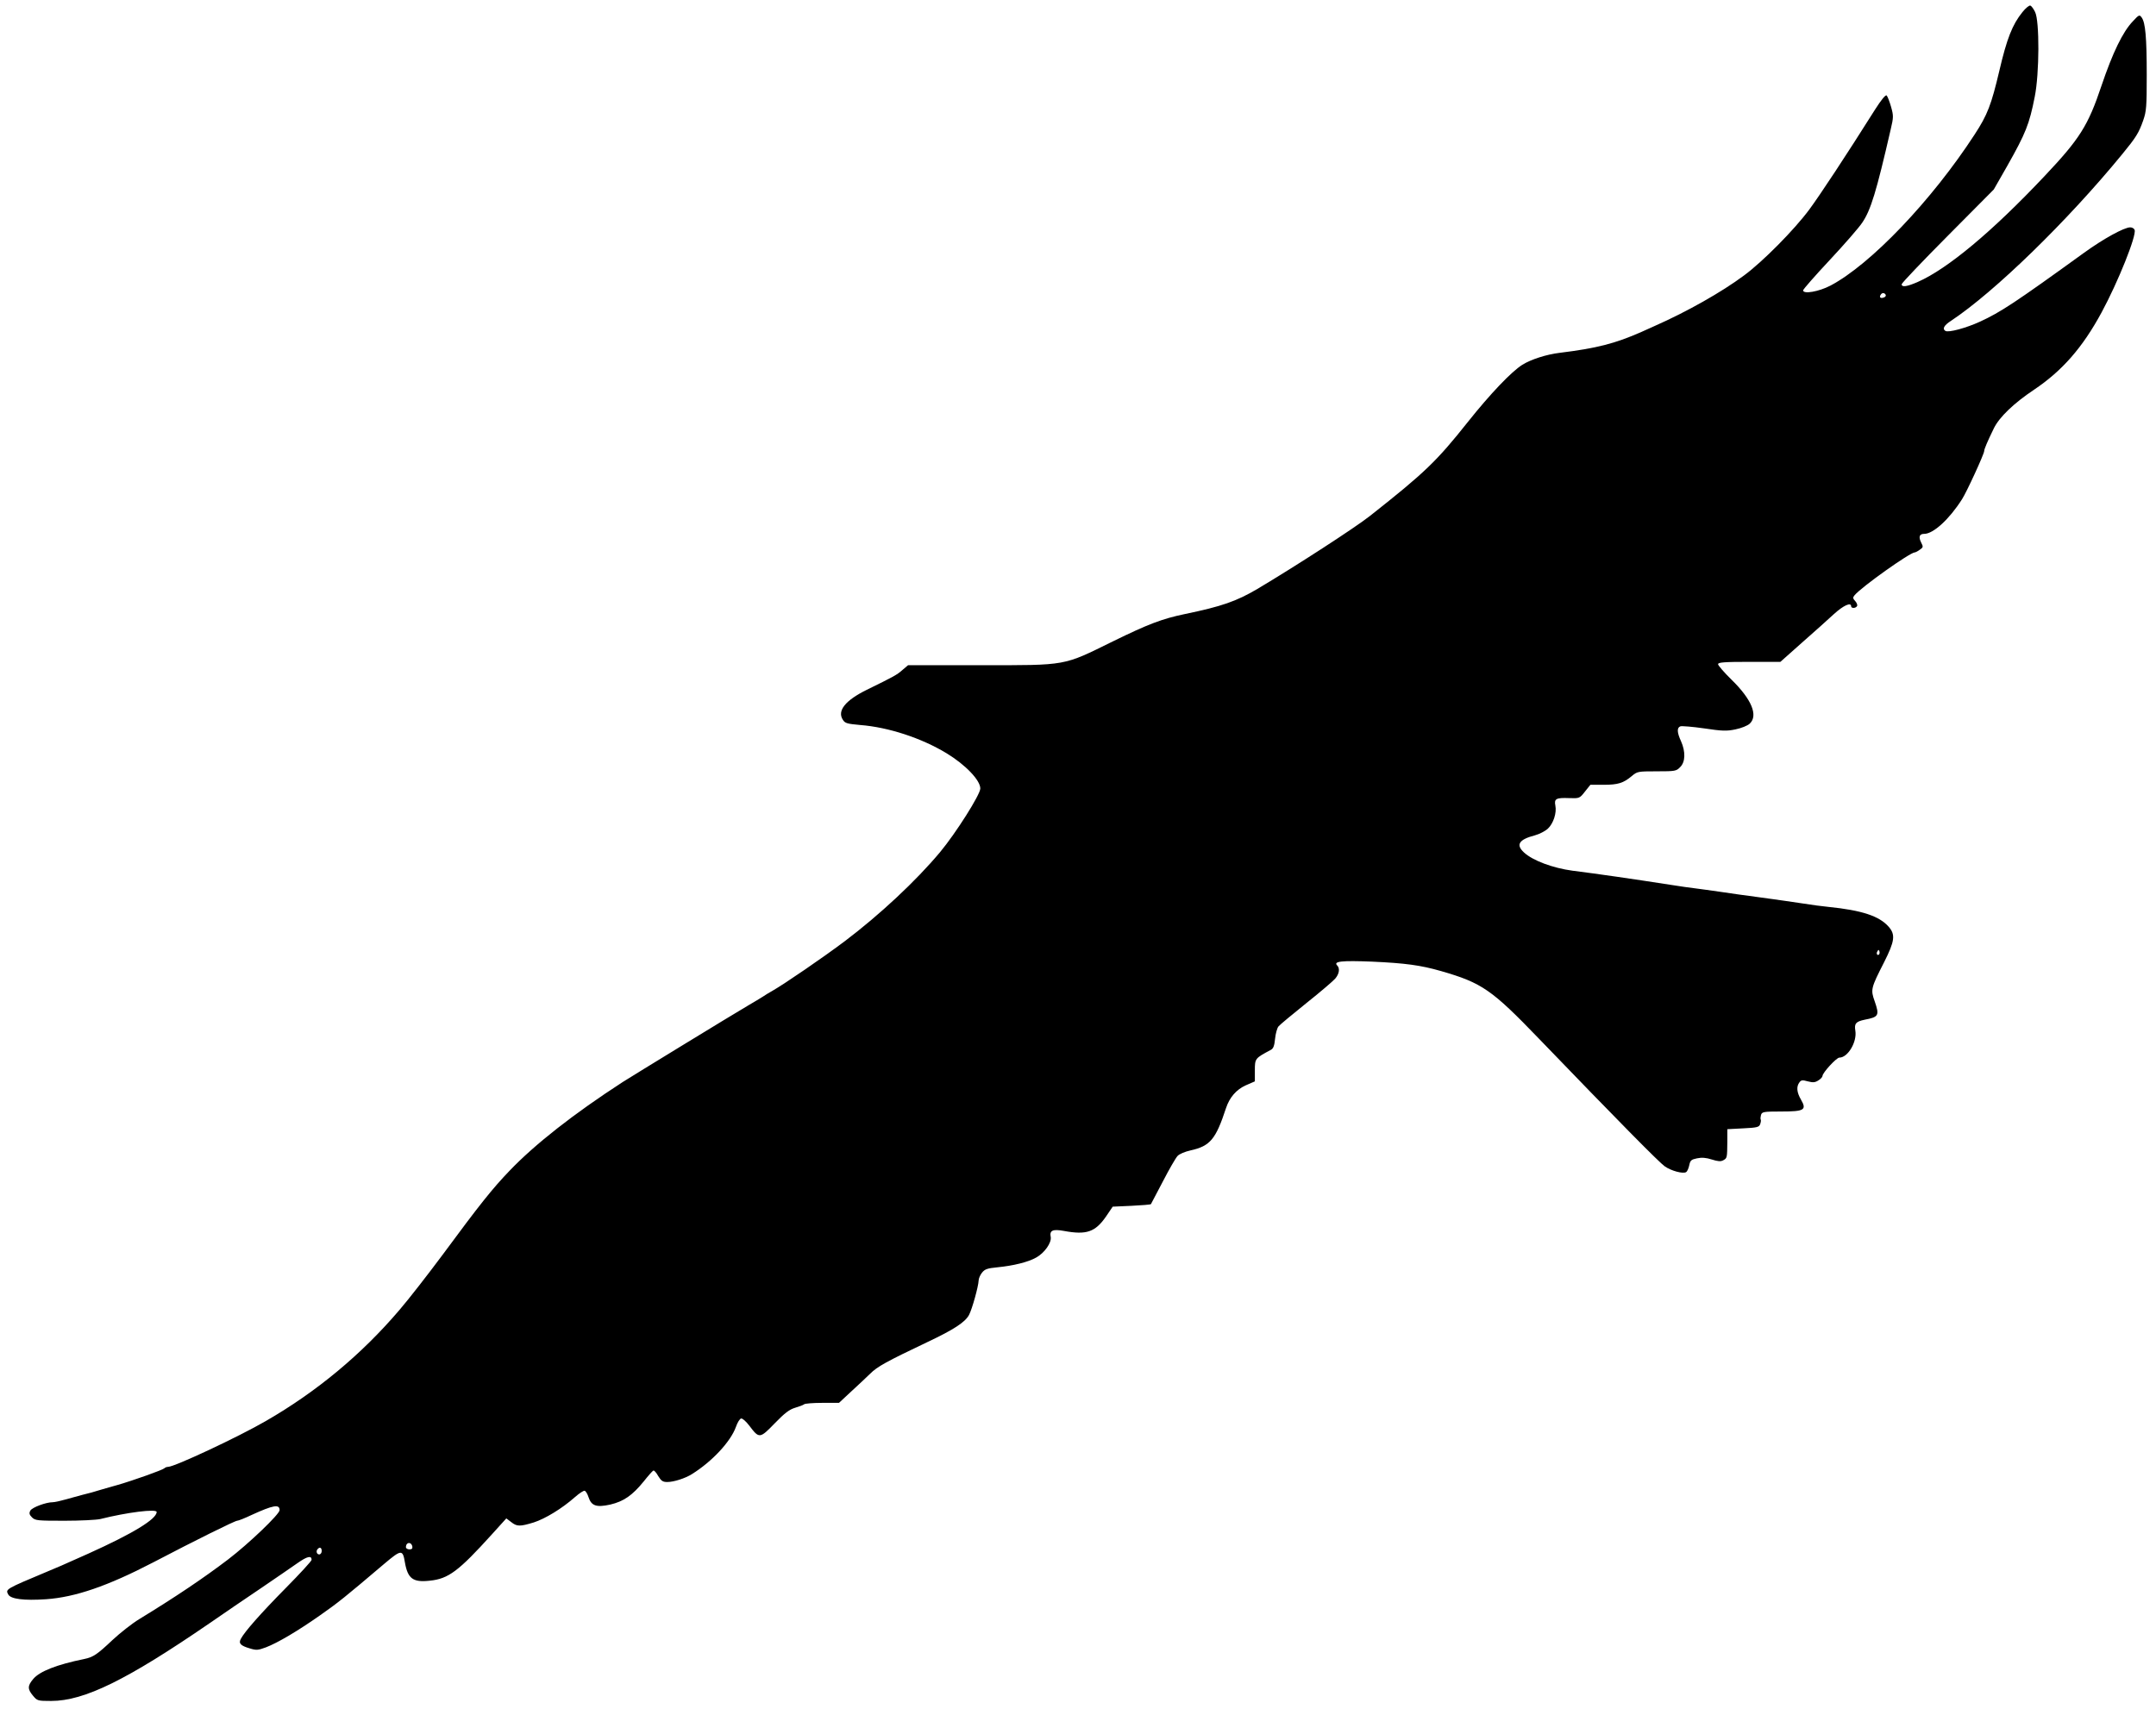
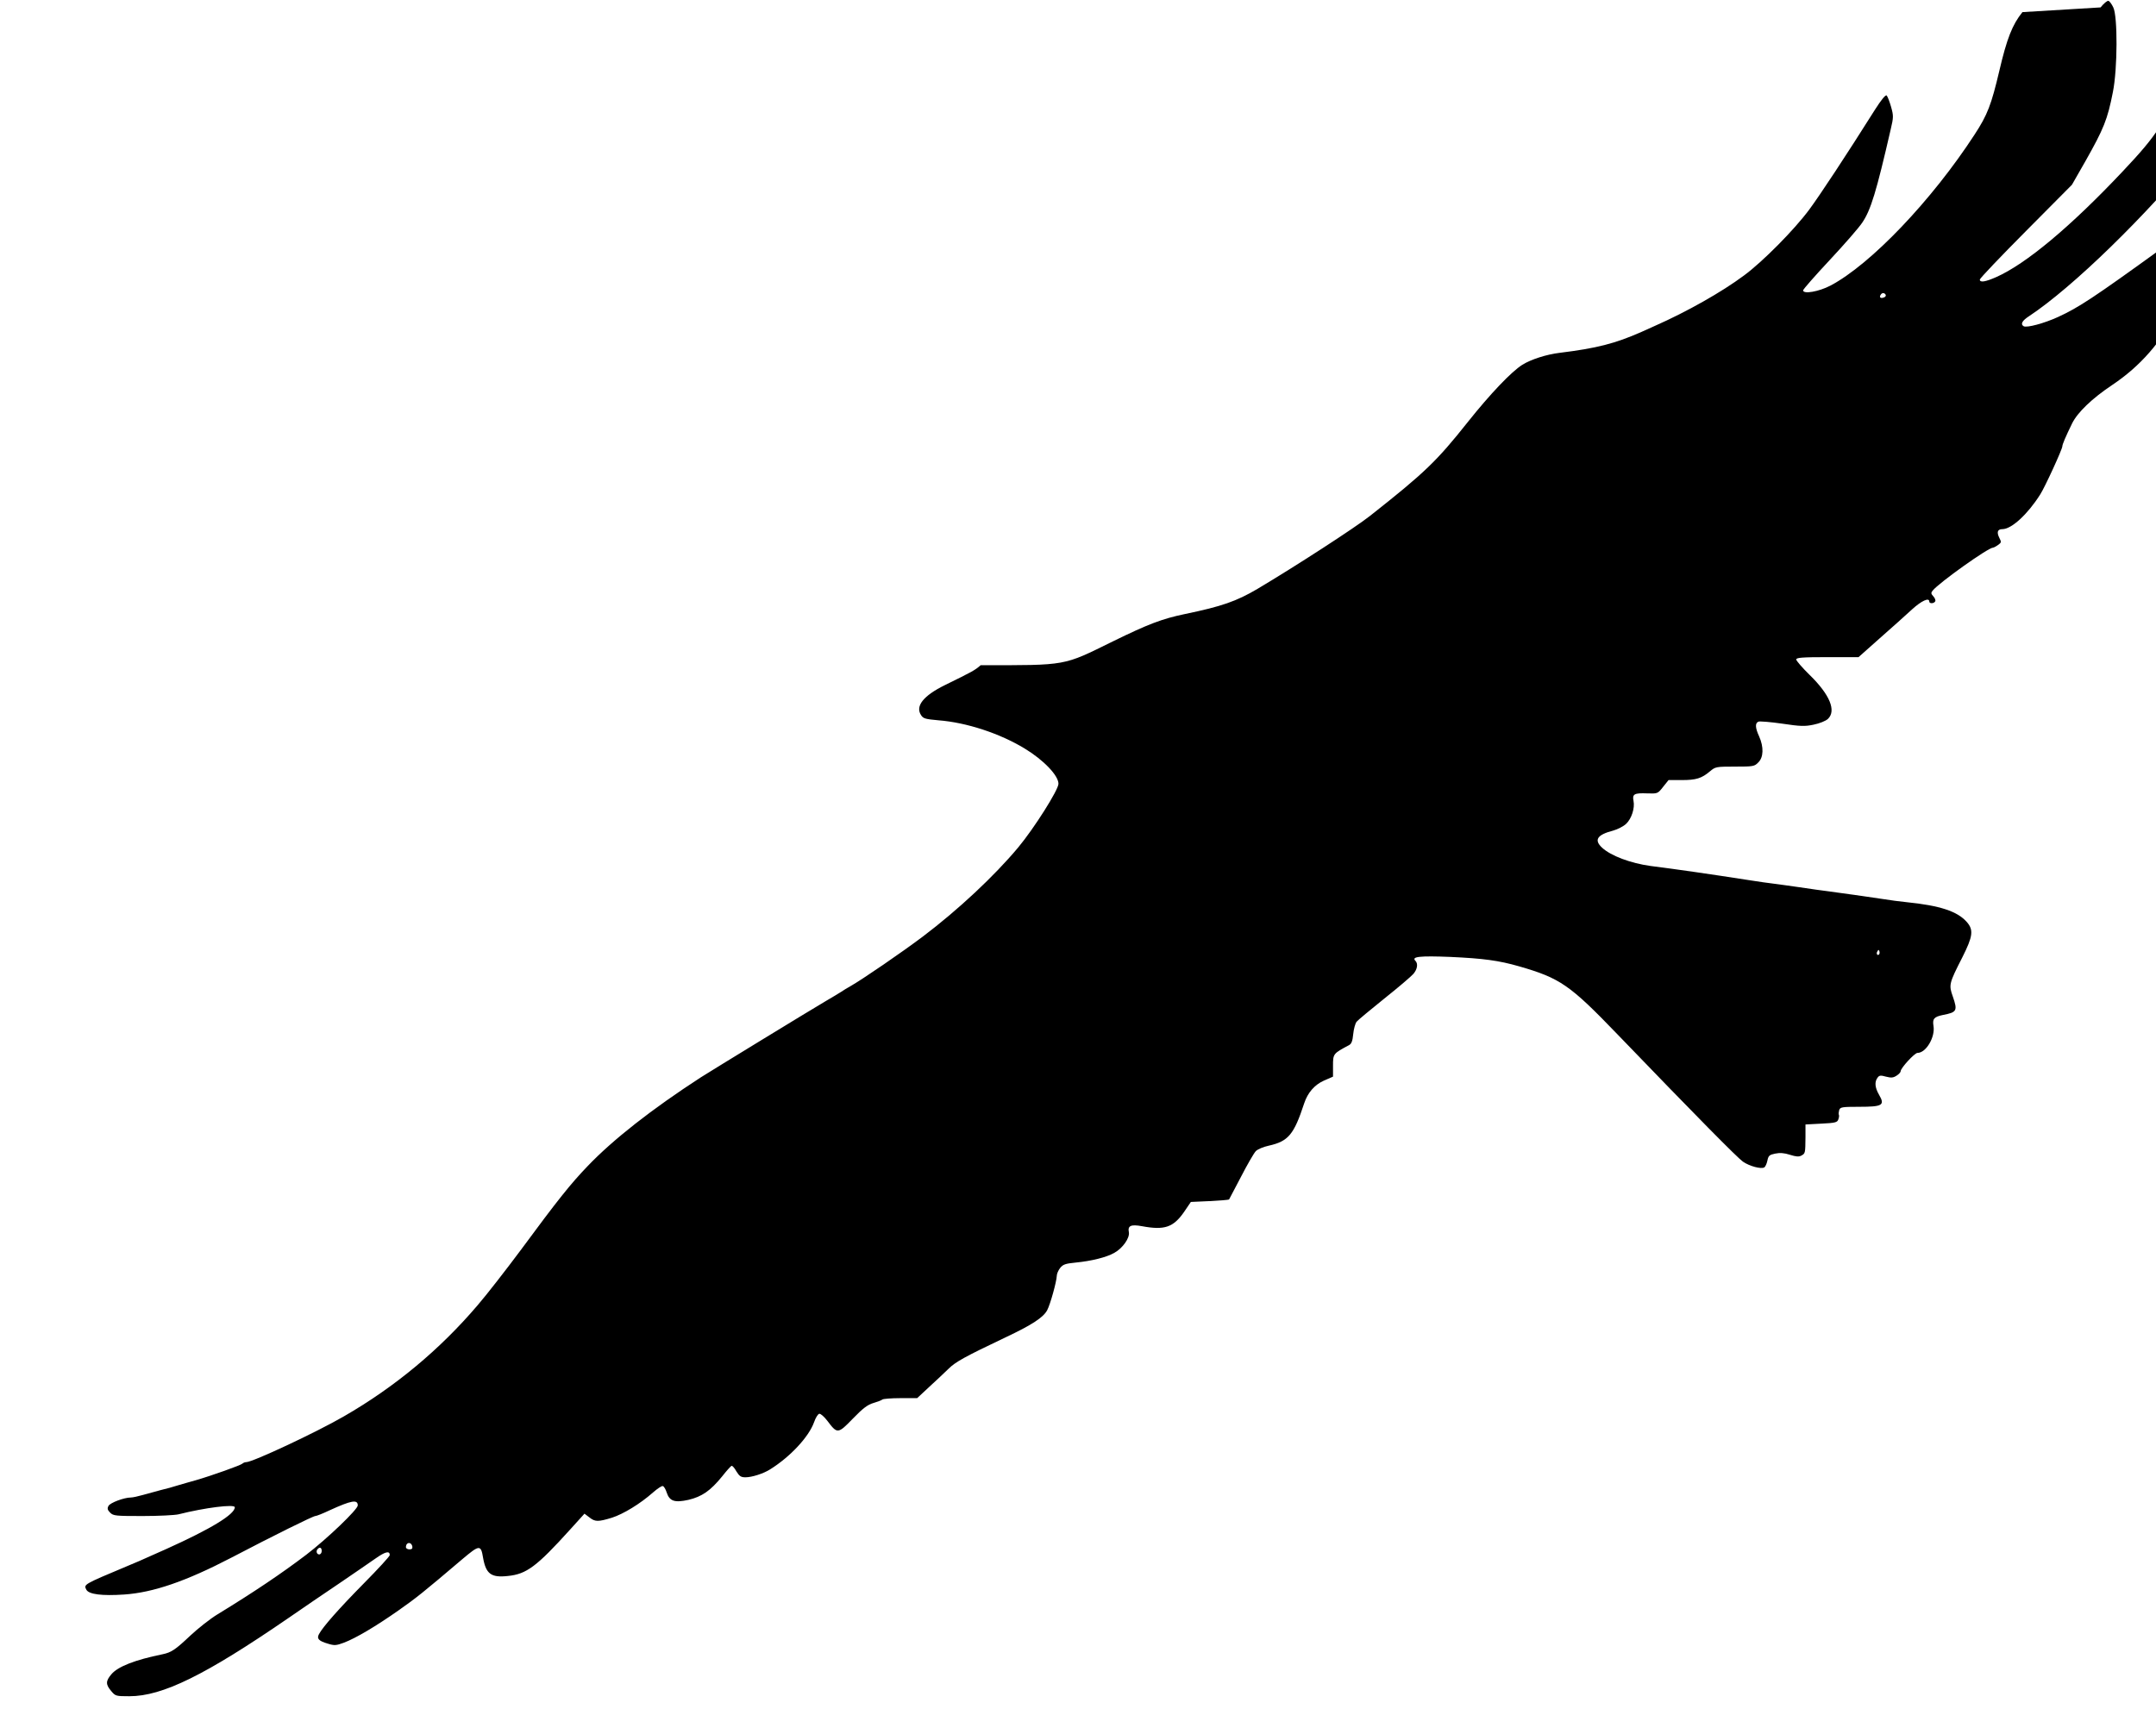
<svg xmlns="http://www.w3.org/2000/svg" version="1.0" width="1280pt" height="1015pt" viewBox="0 0 1280 1015" preserveAspectRatio="xMidYMid meet">
  <g transform="translate(0,1015) scale(0.1,-0.1)" fill="#000000" stroke="none">
-     <path d="M12007 10078 c-60 -74 -93 -159 -137 -348 -48 -203 -70 -261 -147 -379 -255 -392 -617 -771 -856 -897 -69 -36 -162 -52 -162 -28 0 6 71 87 158 180 87 93 174 193 193 222 51 75 84 184 169 554 17 72 17 81 2 134 -9 32 -21 62 -26 67 -6 6 -31 -24 -68 -82 -174 -276 -327 -508 -392 -596 -89 -120 -276 -309 -386 -390 -134 -100 -342 -217 -530 -300 -33 -15 -69 -31 -80 -36 -156 -69 -266 -97 -485 -124 -77 -9 -171 -39 -222 -71 -65 -41 -190 -172 -323 -339 -186 -234 -254 -300 -581 -558 -87 -69 -442 -299 -669 -434 -124 -73 -212 -104 -430 -149 -135 -28 -219 -60 -429 -163 -297 -146 -266 -141 -784 -141 l-431 0 -33 -28 c-34 -30 -49 -38 -212 -118 -128 -63 -177 -125 -142 -178 13 -21 26 -24 103 -31 168 -13 365 -78 513 -168 112 -68 200 -160 200 -209 0 -36 -145 -265 -239 -378 -142 -170 -357 -371 -566 -529 -125 -94 -358 -254 -432 -296 -16 -9 -40 -23 -54 -33 -15 -9 -53 -33 -85 -51 -94 -55 -689 -419 -747 -456 -290 -188 -521 -369 -672 -527 -101 -105 -177 -200 -399 -501 -85 -114 -199 -261 -255 -326 -224 -263 -491 -485 -793 -659 -164 -95 -542 -272 -580 -272 -8 0 -18 -4 -23 -9 -11 -10 -182 -71 -275 -98 -30 -8 -77 -22 -105 -30 -27 -9 -75 -22 -105 -29 -30 -8 -78 -21 -106 -29 -28 -8 -60 -15 -71 -15 -40 0 -123 -31 -133 -50 -8 -15 -6 -24 10 -40 19 -19 33 -20 193 -20 94 0 190 5 212 10 159 40 335 62 335 42 0 -42 -141 -128 -405 -247 -33 -15 -73 -33 -90 -40 -29 -14 -111 -49 -150 -65 -255 -107 -253 -106 -236 -138 15 -27 92 -37 225 -28 172 12 365 78 636 219 252 132 485 247 498 247 7 0 45 15 85 34 129 59 167 66 167 29 0 -24 -183 -199 -306 -293 -146 -111 -311 -222 -527 -354 -43 -26 -115 -83 -160 -125 -89 -84 -113 -101 -167 -112 -162 -33 -265 -73 -303 -119 -34 -40 -34 -60 -1 -99 25 -30 28 -31 108 -31 197 0 450 125 941 462 82 57 219 150 305 208 85 58 183 125 217 149 57 40 83 46 83 19 0 -7 -69 -82 -153 -167 -149 -151 -245 -260 -267 -302 -15 -27 -2 -41 53 -57 39 -12 49 -11 95 6 71 27 189 97 323 191 107 75 147 107 380 305 102 86 110 87 123 8 17 -96 48 -119 147 -108 111 11 171 56 370 276 l85 94 29 -22 c34 -27 52 -27 134 -2 68 22 167 82 244 150 26 23 52 40 58 38 7 -2 17 -19 23 -38 17 -52 47 -62 129 -44 80 19 131 54 200 139 26 33 51 61 56 63 5 2 18 -13 29 -33 18 -29 27 -35 54 -35 38 0 107 22 146 47 119 74 230 193 261 280 9 26 23 49 31 50 8 2 30 -18 49 -43 58 -77 62 -77 150 14 60 62 88 83 122 93 24 7 48 16 54 21 5 4 53 8 107 8 l99 0 72 67 c40 36 91 85 114 107 41 41 97 72 337 186 159 75 226 119 249 162 19 36 56 171 57 204 0 12 9 33 20 47 17 21 31 26 92 32 93 9 183 31 230 58 49 27 92 88 86 122 -8 39 12 48 78 36 134 -25 186 -7 250 85 l40 59 111 5 c61 3 113 7 116 10 2 3 34 64 71 135 37 72 76 139 87 151 11 12 45 26 77 33 117 26 150 66 211 252 21 63 61 109 116 134 l55 24 0 65 c0 71 1 72 95 122 15 8 21 25 25 66 3 30 12 63 20 73 8 10 83 72 165 138 83 66 160 132 172 146 24 28 29 61 12 78 -25 25 27 30 206 23 197 -9 288 -21 410 -56 243 -70 301 -110 582 -402 472 -490 715 -736 747 -758 39 -27 108 -45 126 -34 7 4 15 22 19 41 6 29 12 34 46 41 28 6 54 4 88 -7 35 -11 52 -13 67 -5 24 13 24 14 25 110 l0 75 94 5 c82 4 95 7 101 25 4 11 6 23 3 28 -2 4 -1 16 2 27 6 18 15 20 119 20 138 0 154 9 118 71 -25 43 -28 77 -9 102 10 14 18 15 50 6 31 -8 43 -7 63 6 13 8 24 20 24 26 0 19 83 109 100 109 51 0 106 94 95 160 -7 42 3 54 55 65 84 16 89 25 60 109 -25 70 -23 78 56 233 63 125 68 163 27 210 -56 64 -160 98 -358 118 -33 3 -100 12 -150 20 -49 8 -160 23 -245 35 -85 11 -198 27 -250 35 -52 8 -117 16 -145 20 -27 3 -90 12 -140 20 -238 37 -439 66 -590 85 -117 16 -235 60 -287 108 -50 46 -31 77 65 102 26 7 61 25 77 40 32 30 53 93 44 137 -8 40 5 47 81 44 62 -2 63 -2 95 39 l32 40 78 0 c86 0 118 10 168 52 32 27 36 28 148 28 109 0 116 1 139 25 31 30 33 91 5 154 -24 52 -25 80 -4 88 8 3 72 -2 141 -12 107 -16 134 -17 186 -6 35 7 72 22 85 34 51 48 12 144 -108 261 -44 43 -80 85 -80 92 0 11 35 14 185 14 l185 0 127 113 c70 61 155 138 190 170 57 52 103 73 103 47 0 -13 27 -13 35 1 4 5 -1 19 -10 29 -15 16 -16 22 -5 35 40 49 330 255 358 255 4 0 18 7 30 16 20 14 21 17 8 42 -17 34 -11 52 18 52 54 0 149 87 224 205 28 43 132 270 132 287 0 11 18 54 58 136 32 65 118 148 238 228 167 112 288 250 401 459 98 181 209 458 196 490 -3 8 -14 15 -26 15 -36 0 -160 -68 -277 -153 -405 -293 -493 -351 -615 -407 -83 -38 -187 -66 -205 -55 -20 12 -9 33 33 60 258 171 691 592 1017 990 82 100 98 126 124 200 19 54 21 82 21 270 0 223 -8 311 -30 341 -13 18 -16 17 -52 -22 -60 -62 -120 -186 -187 -384 -79 -236 -129 -315 -338 -536 -310 -329 -575 -550 -752 -628 -64 -28 -96 -33 -96 -14 0 7 123 136 274 288 l273 275 80 140 c109 193 131 247 163 410 28 138 29 452 2 504 -9 19 -22 36 -28 38 -7 2 -28 -15 -47 -39z m-812 -1678 c3 -6 -1 -13 -10 -16 -19 -8 -30 0 -20 15 8 14 22 14 30 1z m-39 -3917 c-10 -10 -19 5 -10 18 6 11 8 11 12 0 2 -7 1 -15 -2 -18z m-8708 -3516 c2 -12 -3 -17 -17 -17 -12 0 -21 6 -21 13 0 31 32 34 38 4z m-538 -27 c0 -11 -7 -20 -15 -20 -15 0 -21 21 -8 33 12 13 23 7 23 -13z" />
+     <path d="M12007 10078 c-60 -74 -93 -159 -137 -348 -48 -203 -70 -261 -147 -379 -255 -392 -617 -771 -856 -897 -69 -36 -162 -52 -162 -28 0 6 71 87 158 180 87 93 174 193 193 222 51 75 84 184 169 554 17 72 17 81 2 134 -9 32 -21 62 -26 67 -6 6 -31 -24 -68 -82 -174 -276 -327 -508 -392 -596 -89 -120 -276 -309 -386 -390 -134 -100 -342 -217 -530 -300 -33 -15 -69 -31 -80 -36 -156 -69 -266 -97 -485 -124 -77 -9 -171 -39 -222 -71 -65 -41 -190 -172 -323 -339 -186 -234 -254 -300 -581 -558 -87 -69 -442 -299 -669 -434 -124 -73 -212 -104 -430 -149 -135 -28 -219 -60 -429 -163 -297 -146 -266 -141 -784 -141 c-34 -30 -49 -38 -212 -118 -128 -63 -177 -125 -142 -178 13 -21 26 -24 103 -31 168 -13 365 -78 513 -168 112 -68 200 -160 200 -209 0 -36 -145 -265 -239 -378 -142 -170 -357 -371 -566 -529 -125 -94 -358 -254 -432 -296 -16 -9 -40 -23 -54 -33 -15 -9 -53 -33 -85 -51 -94 -55 -689 -419 -747 -456 -290 -188 -521 -369 -672 -527 -101 -105 -177 -200 -399 -501 -85 -114 -199 -261 -255 -326 -224 -263 -491 -485 -793 -659 -164 -95 -542 -272 -580 -272 -8 0 -18 -4 -23 -9 -11 -10 -182 -71 -275 -98 -30 -8 -77 -22 -105 -30 -27 -9 -75 -22 -105 -29 -30 -8 -78 -21 -106 -29 -28 -8 -60 -15 -71 -15 -40 0 -123 -31 -133 -50 -8 -15 -6 -24 10 -40 19 -19 33 -20 193 -20 94 0 190 5 212 10 159 40 335 62 335 42 0 -42 -141 -128 -405 -247 -33 -15 -73 -33 -90 -40 -29 -14 -111 -49 -150 -65 -255 -107 -253 -106 -236 -138 15 -27 92 -37 225 -28 172 12 365 78 636 219 252 132 485 247 498 247 7 0 45 15 85 34 129 59 167 66 167 29 0 -24 -183 -199 -306 -293 -146 -111 -311 -222 -527 -354 -43 -26 -115 -83 -160 -125 -89 -84 -113 -101 -167 -112 -162 -33 -265 -73 -303 -119 -34 -40 -34 -60 -1 -99 25 -30 28 -31 108 -31 197 0 450 125 941 462 82 57 219 150 305 208 85 58 183 125 217 149 57 40 83 46 83 19 0 -7 -69 -82 -153 -167 -149 -151 -245 -260 -267 -302 -15 -27 -2 -41 53 -57 39 -12 49 -11 95 6 71 27 189 97 323 191 107 75 147 107 380 305 102 86 110 87 123 8 17 -96 48 -119 147 -108 111 11 171 56 370 276 l85 94 29 -22 c34 -27 52 -27 134 -2 68 22 167 82 244 150 26 23 52 40 58 38 7 -2 17 -19 23 -38 17 -52 47 -62 129 -44 80 19 131 54 200 139 26 33 51 61 56 63 5 2 18 -13 29 -33 18 -29 27 -35 54 -35 38 0 107 22 146 47 119 74 230 193 261 280 9 26 23 49 31 50 8 2 30 -18 49 -43 58 -77 62 -77 150 14 60 62 88 83 122 93 24 7 48 16 54 21 5 4 53 8 107 8 l99 0 72 67 c40 36 91 85 114 107 41 41 97 72 337 186 159 75 226 119 249 162 19 36 56 171 57 204 0 12 9 33 20 47 17 21 31 26 92 32 93 9 183 31 230 58 49 27 92 88 86 122 -8 39 12 48 78 36 134 -25 186 -7 250 85 l40 59 111 5 c61 3 113 7 116 10 2 3 34 64 71 135 37 72 76 139 87 151 11 12 45 26 77 33 117 26 150 66 211 252 21 63 61 109 116 134 l55 24 0 65 c0 71 1 72 95 122 15 8 21 25 25 66 3 30 12 63 20 73 8 10 83 72 165 138 83 66 160 132 172 146 24 28 29 61 12 78 -25 25 27 30 206 23 197 -9 288 -21 410 -56 243 -70 301 -110 582 -402 472 -490 715 -736 747 -758 39 -27 108 -45 126 -34 7 4 15 22 19 41 6 29 12 34 46 41 28 6 54 4 88 -7 35 -11 52 -13 67 -5 24 13 24 14 25 110 l0 75 94 5 c82 4 95 7 101 25 4 11 6 23 3 28 -2 4 -1 16 2 27 6 18 15 20 119 20 138 0 154 9 118 71 -25 43 -28 77 -9 102 10 14 18 15 50 6 31 -8 43 -7 63 6 13 8 24 20 24 26 0 19 83 109 100 109 51 0 106 94 95 160 -7 42 3 54 55 65 84 16 89 25 60 109 -25 70 -23 78 56 233 63 125 68 163 27 210 -56 64 -160 98 -358 118 -33 3 -100 12 -150 20 -49 8 -160 23 -245 35 -85 11 -198 27 -250 35 -52 8 -117 16 -145 20 -27 3 -90 12 -140 20 -238 37 -439 66 -590 85 -117 16 -235 60 -287 108 -50 46 -31 77 65 102 26 7 61 25 77 40 32 30 53 93 44 137 -8 40 5 47 81 44 62 -2 63 -2 95 39 l32 40 78 0 c86 0 118 10 168 52 32 27 36 28 148 28 109 0 116 1 139 25 31 30 33 91 5 154 -24 52 -25 80 -4 88 8 3 72 -2 141 -12 107 -16 134 -17 186 -6 35 7 72 22 85 34 51 48 12 144 -108 261 -44 43 -80 85 -80 92 0 11 35 14 185 14 l185 0 127 113 c70 61 155 138 190 170 57 52 103 73 103 47 0 -13 27 -13 35 1 4 5 -1 19 -10 29 -15 16 -16 22 -5 35 40 49 330 255 358 255 4 0 18 7 30 16 20 14 21 17 8 42 -17 34 -11 52 18 52 54 0 149 87 224 205 28 43 132 270 132 287 0 11 18 54 58 136 32 65 118 148 238 228 167 112 288 250 401 459 98 181 209 458 196 490 -3 8 -14 15 -26 15 -36 0 -160 -68 -277 -153 -405 -293 -493 -351 -615 -407 -83 -38 -187 -66 -205 -55 -20 12 -9 33 33 60 258 171 691 592 1017 990 82 100 98 126 124 200 19 54 21 82 21 270 0 223 -8 311 -30 341 -13 18 -16 17 -52 -22 -60 -62 -120 -186 -187 -384 -79 -236 -129 -315 -338 -536 -310 -329 -575 -550 -752 -628 -64 -28 -96 -33 -96 -14 0 7 123 136 274 288 l273 275 80 140 c109 193 131 247 163 410 28 138 29 452 2 504 -9 19 -22 36 -28 38 -7 2 -28 -15 -47 -39z m-812 -1678 c3 -6 -1 -13 -10 -16 -19 -8 -30 0 -20 15 8 14 22 14 30 1z m-39 -3917 c-10 -10 -19 5 -10 18 6 11 8 11 12 0 2 -7 1 -15 -2 -18z m-8708 -3516 c2 -12 -3 -17 -17 -17 -12 0 -21 6 -21 13 0 31 32 34 38 4z m-538 -27 c0 -11 -7 -20 -15 -20 -15 0 -21 21 -8 33 12 13 23 7 23 -13z" />
  </g>
</svg>